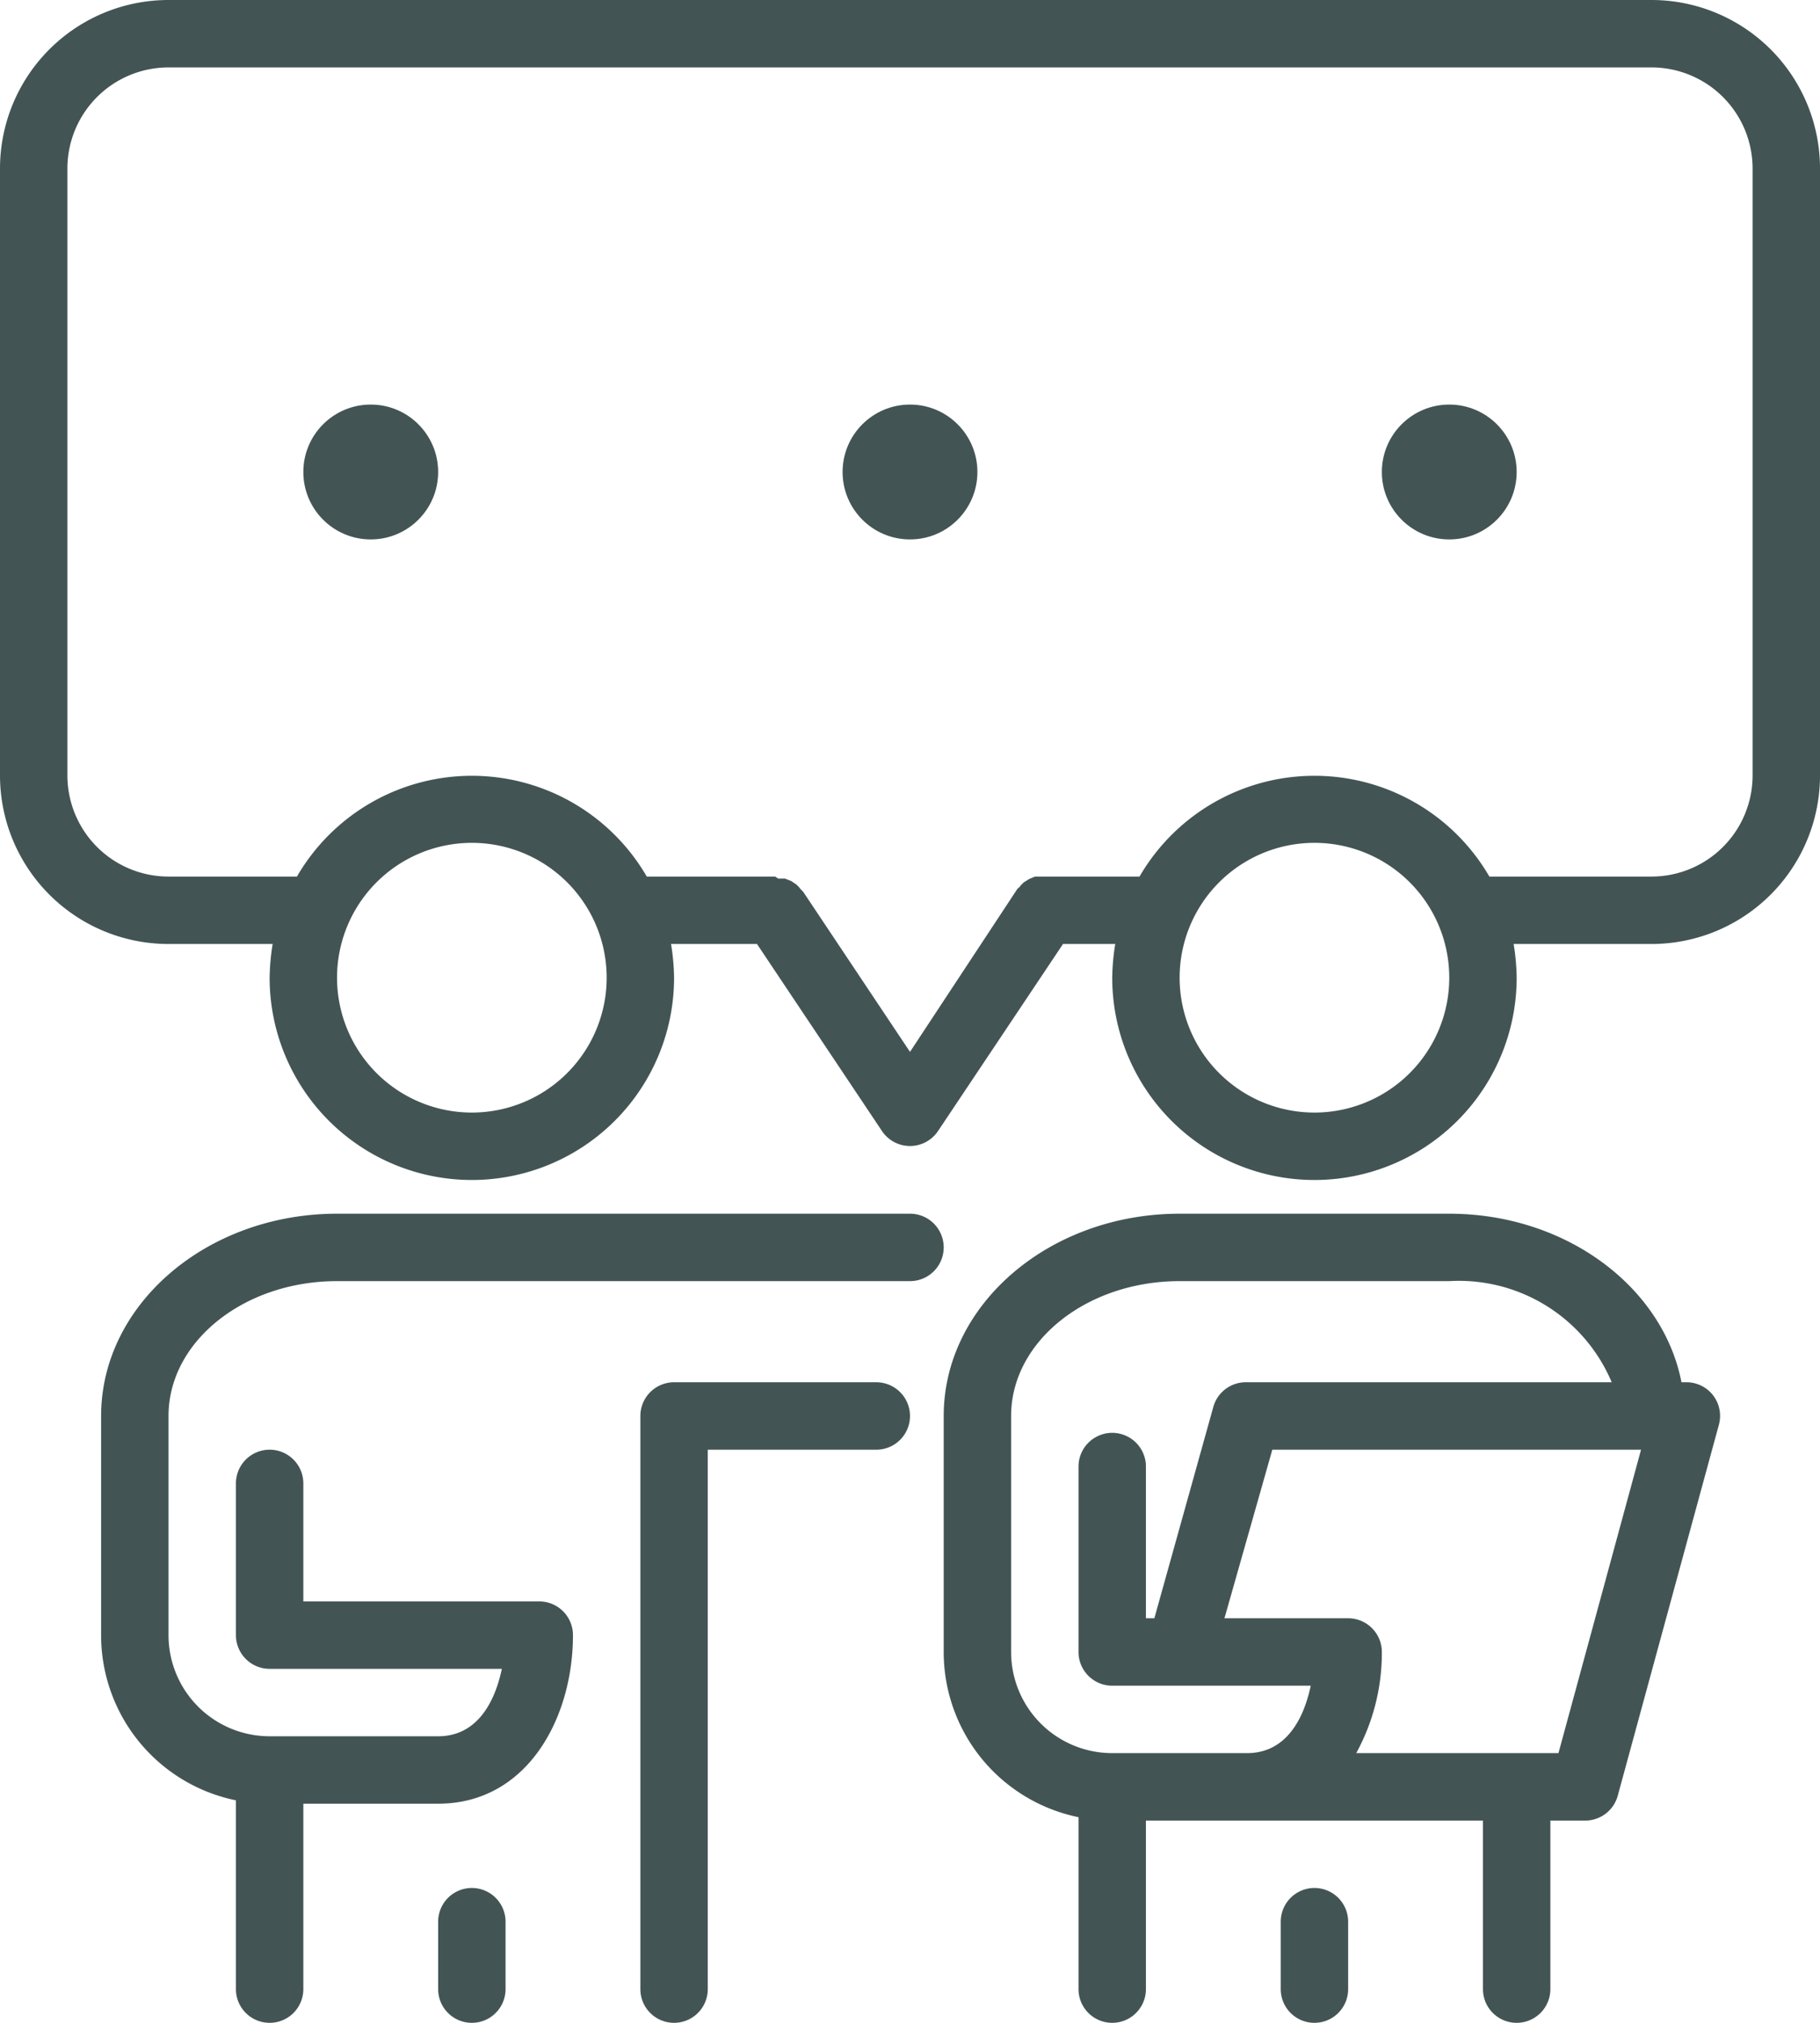
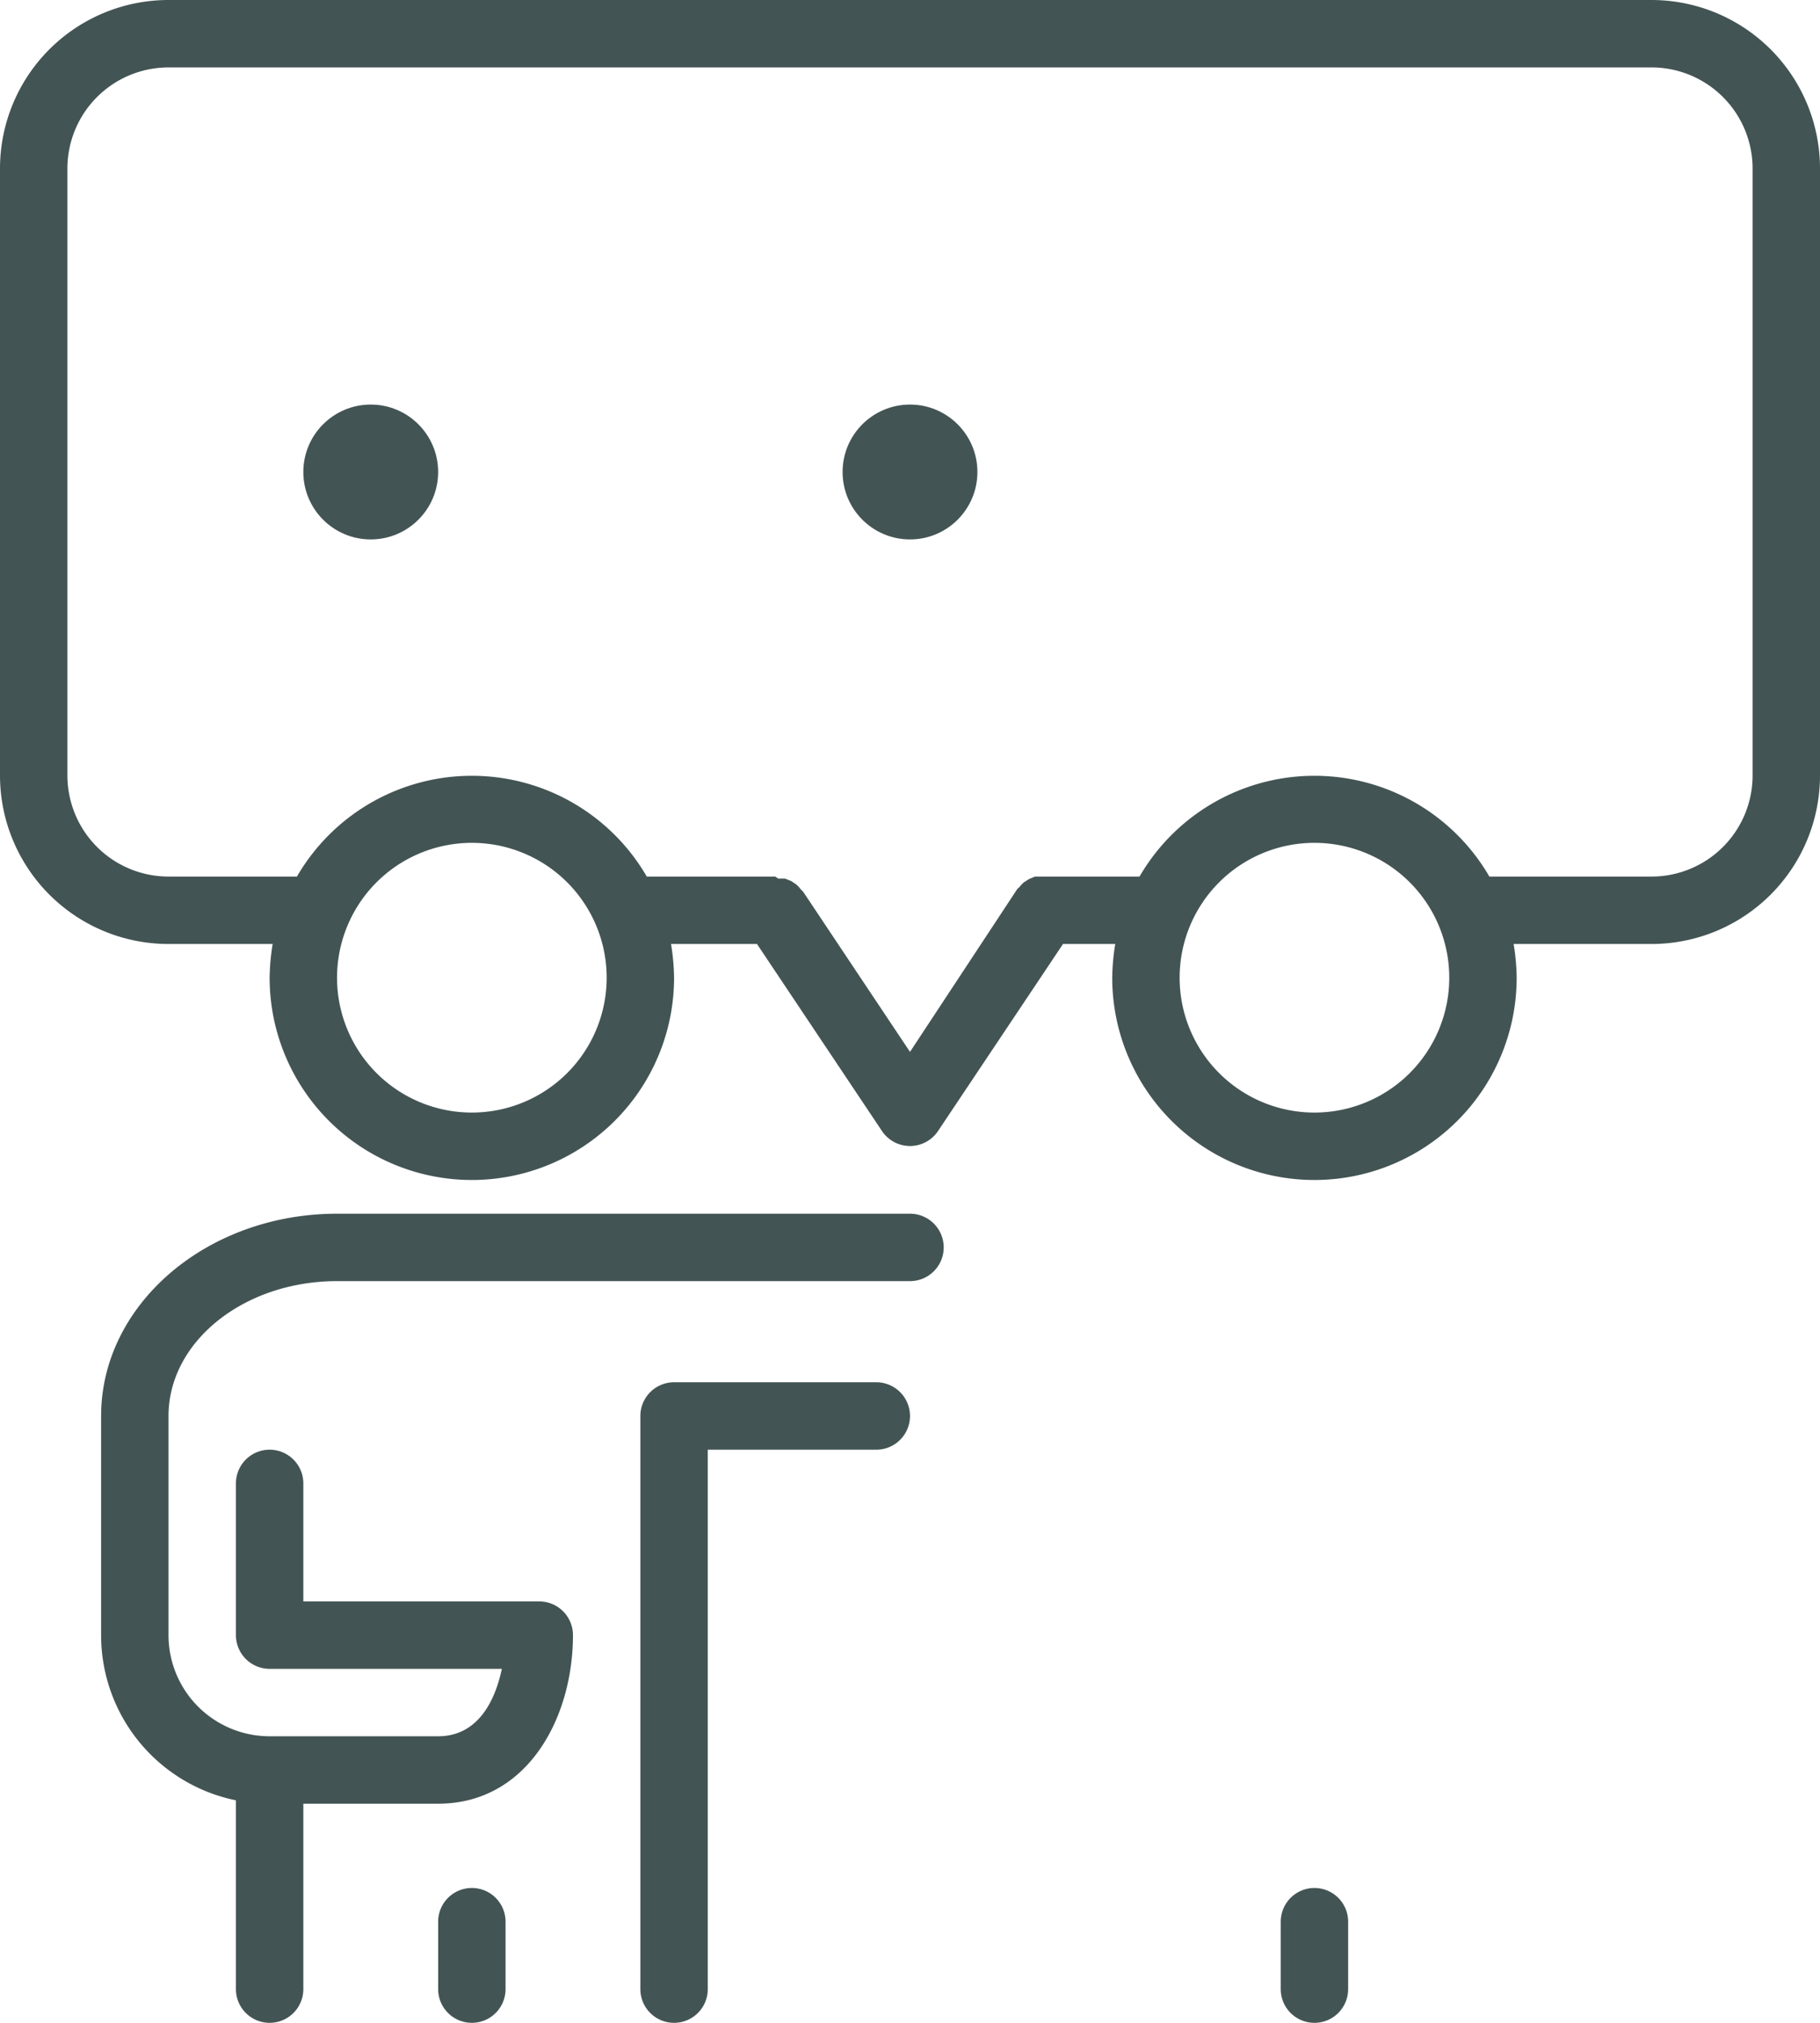
<svg xmlns="http://www.w3.org/2000/svg" fill="#435454" height="60" preserveAspectRatio="xMidYMid meet" version="1" viewBox="5.0 2.0 54.0 60.0" width="54" zoomAndPan="magnify">
  <g id="change1_1">
    <path d="M19,58a1,1,0,0,0-1,1v2a1,1,0,0,0,2,0V59A1,1,0,0,0,19,58Z" />
  </g>
  <g id="change1_2">
    <path d="M32,38H15c-3.86,0-7,2.69-7,6v6.5a5,5,0,0,0,4,4.9V61a1,1,0,0,0,2,0V55.5h4c2.63,0,4-2.52,4-5a1,1,0,0,0-1-1H14V46a1,1,0,0,0-2,0v4.5a1,1,0,0,0,1,1h6.89c-.21,1-.74,2-1.89,2H13a3,3,0,0,1-3-3V44c0-2.21,2.24-4,5-4H32a1,1,0,0,0,0-2Z" />
  </g>
  <g id="change1_3">
    <path d="M31,43H25a1,1,0,0,0-1,1V61a1,1,0,0,0,2,0V45h5a1,1,0,0,0,0-2Z" />
  </g>
  <g id="change1_4">
-     <path d="M55,43h-.11c-.55-2.83-3.43-5-6.89-5H40c-3.86,0-7,2.69-7,6v7a5,5,0,0,0,4,4.9V61a1,1,0,0,0,2,0V56H49v5a1,1,0,0,0,2,0V56h1a1,1,0,0,0,1-.74l3-11a1,1,0,0,0-.17-.87A1,1,0,0,0,55,43ZM41,54H38a3,3,0,0,1-3-3V44c0-2.21,2.24-4,5-4h8a4.92,4.92,0,0,1,4.82,3H42a1,1,0,0,0-1,.73L39.25,50H39V45.5a1,1,0,0,0-2,0V51a1,1,0,0,0,1,1h5.89c-.21,1-.74,2-1.89,2Zm10.24,0h-6A6.2,6.2,0,0,0,46,51a1,1,0,0,0-1-1H41.33l1.42-5H53.69Z" />
-   </g>
+     </g>
  <g id="change1_5">
    <path d="M44,58a1,1,0,0,0-1,1v2a1,1,0,0,0,2,0V59A1,1,0,0,0,44,58Z" />
  </g>
  <g id="change1_6">
    <path d="M54,2H10A5,5,0,0,0,5,7V25a5,5,0,0,0,5,5h3.09A6.64,6.64,0,0,0,13,31a6,6,0,0,0,12,0,6.64,6.64,0,0,0-.09-1h2.55l3.71,5.55a1,1,0,0,0,1.66,0L36.54,30h1.55A6.64,6.64,0,0,0,38,31a6,6,0,0,0,12,0,6.64,6.64,0,0,0-.09-1H54a5,5,0,0,0,5-5V7A5,5,0,0,0,54,2ZM19,35a4,4,0,1,1,4-4A4,4,0,0,1,19,35Zm25,0a4,4,0,1,1,4-4A4,4,0,0,1,44,35ZM57,25a3,3,0,0,1-3,3H49.19a6,6,0,0,0-10.38,0H36l-.09,0-.2,0-.17.07-.16.1a1,1,0,0,0-.14.15.23.23,0,0,0-.07.07L32,33.2l-3.17-4.75-.07-.07a1,1,0,0,0-.14-.15l-.15-.1-.18-.07-.2,0L28,28H24.19a6,6,0,0,0-10.38,0H10a3,3,0,0,1-3-3V7a3,3,0,0,1,3-3H54a3,3,0,0,1,3,3Z" />
  </g>
  <g id="change1_7">
    <circle cx="16" cy="16" r="2" />
  </g>
  <g id="change1_8">
    <circle cx="32" cy="16" r="2" />
  </g>
  <g id="change1_9">
-     <circle cx="48" cy="16" r="2" />
-   </g>
+     </g>
</svg>